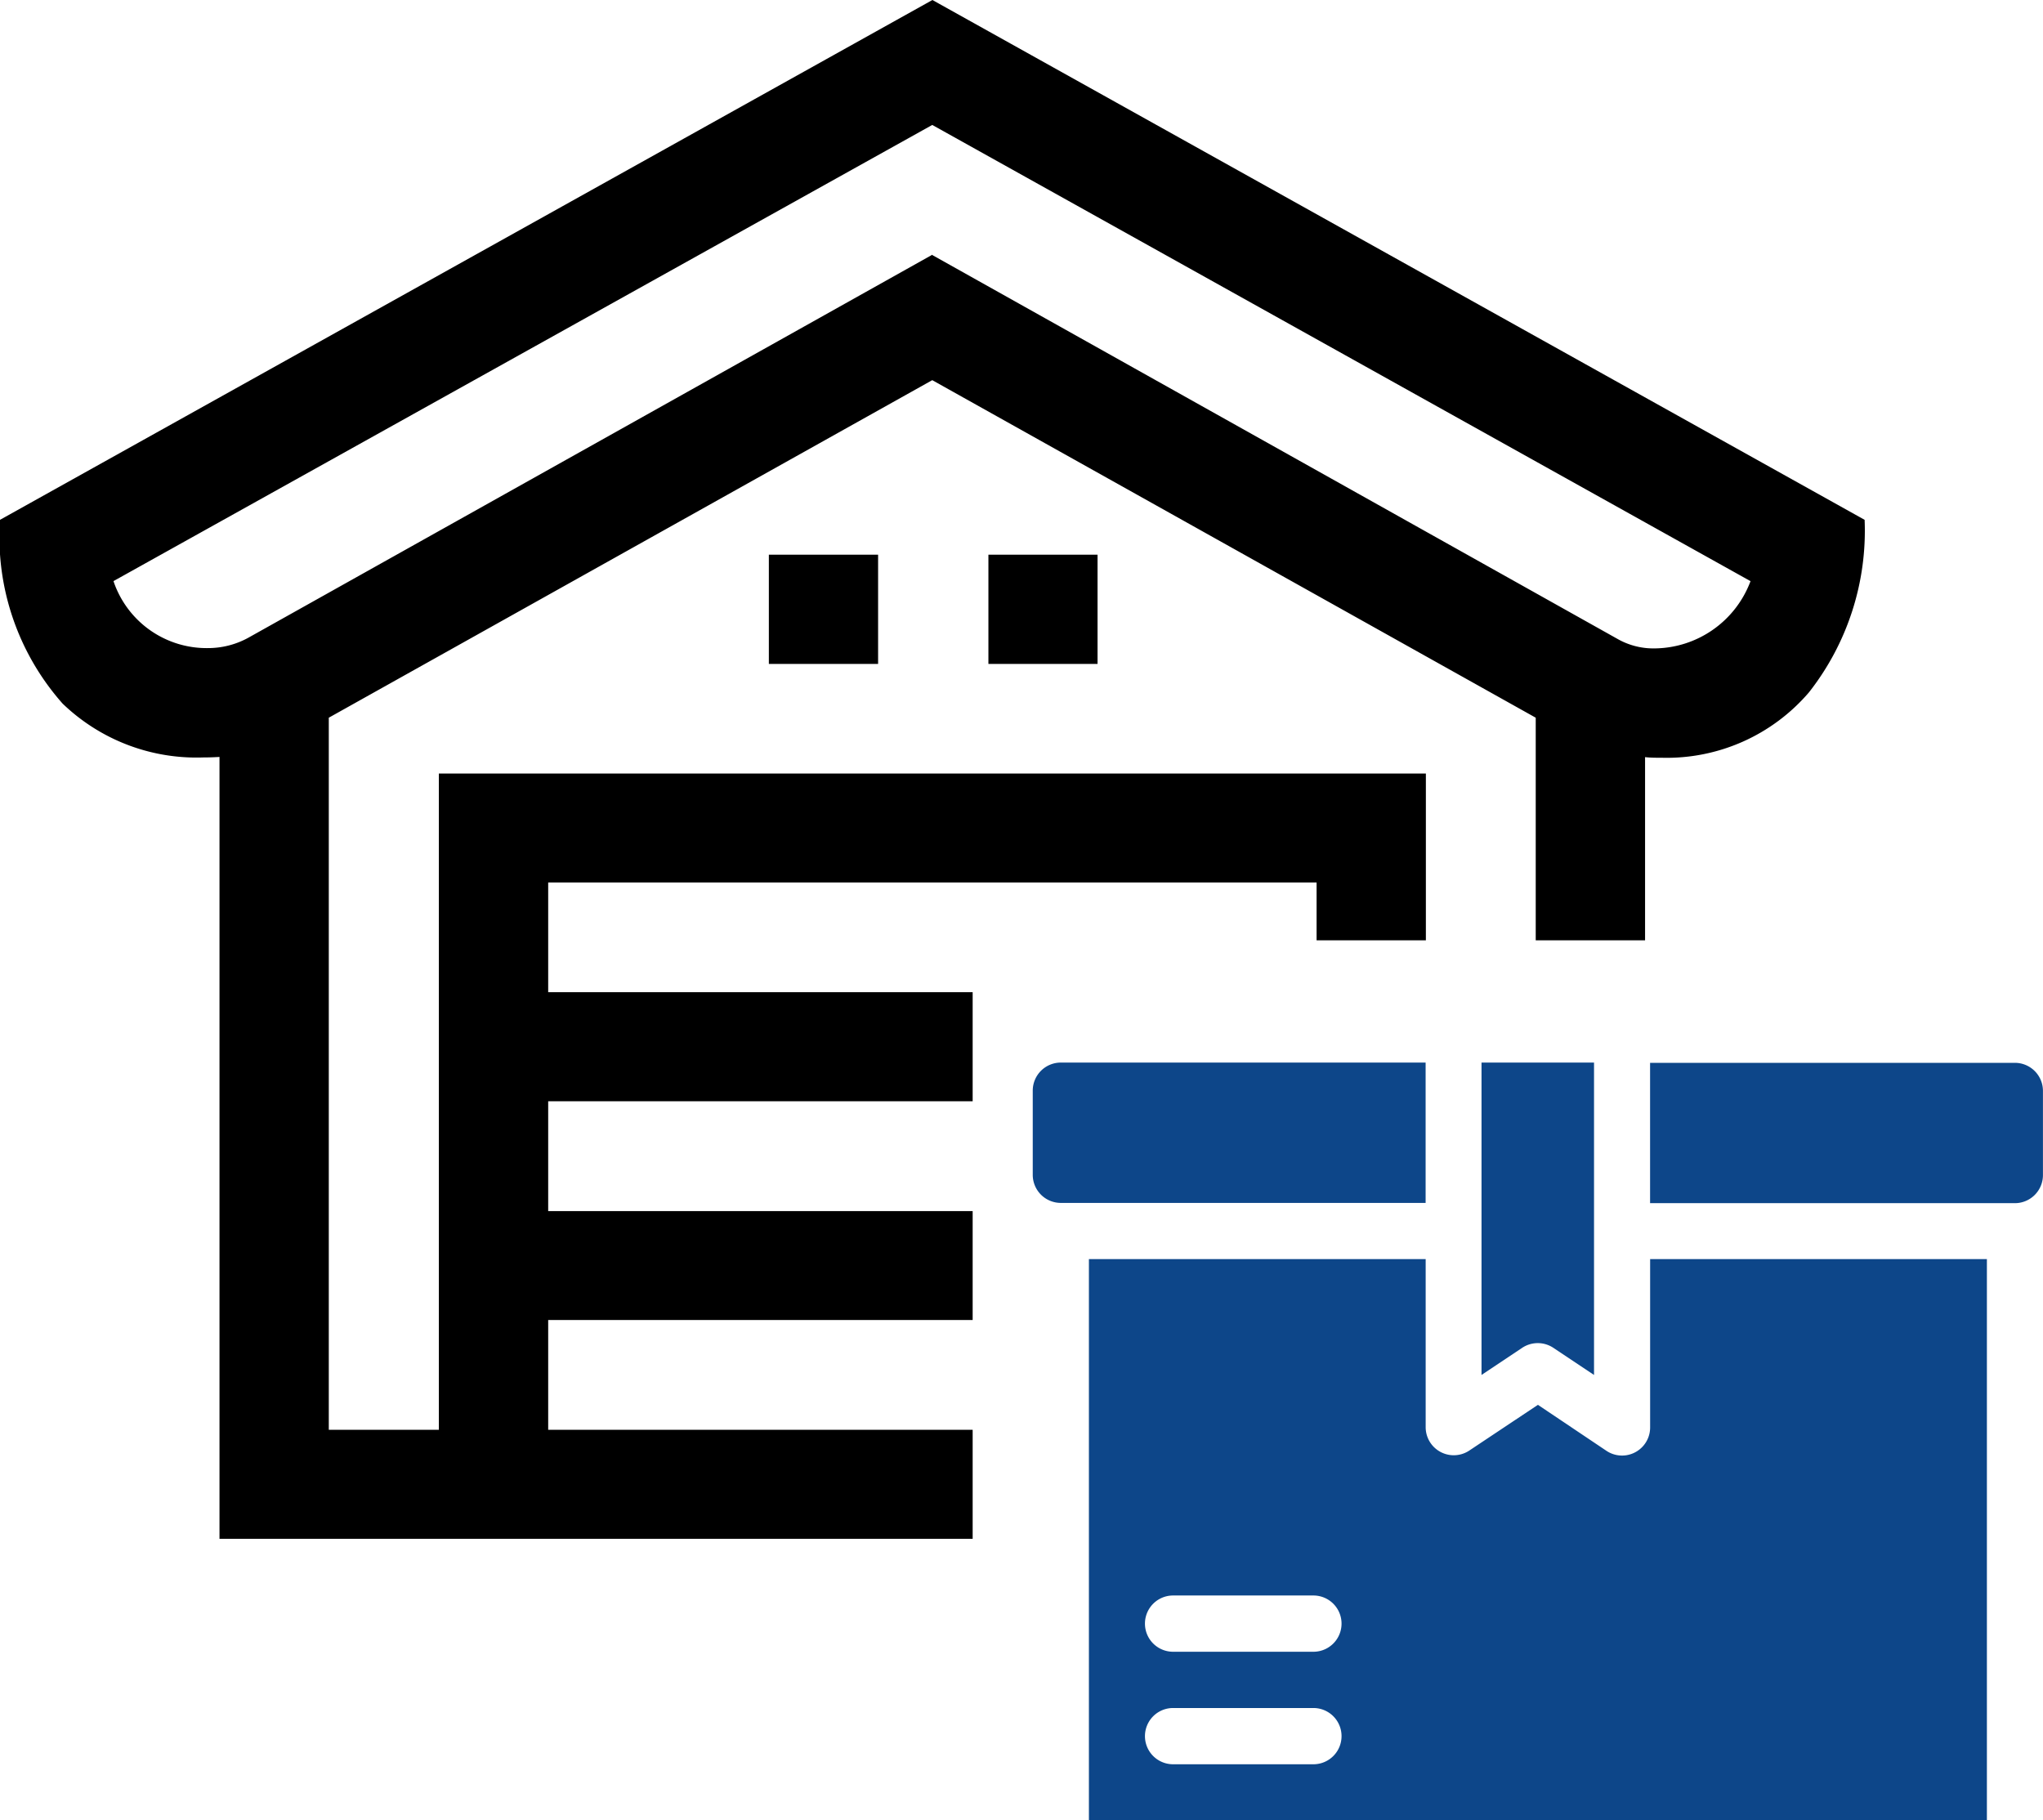
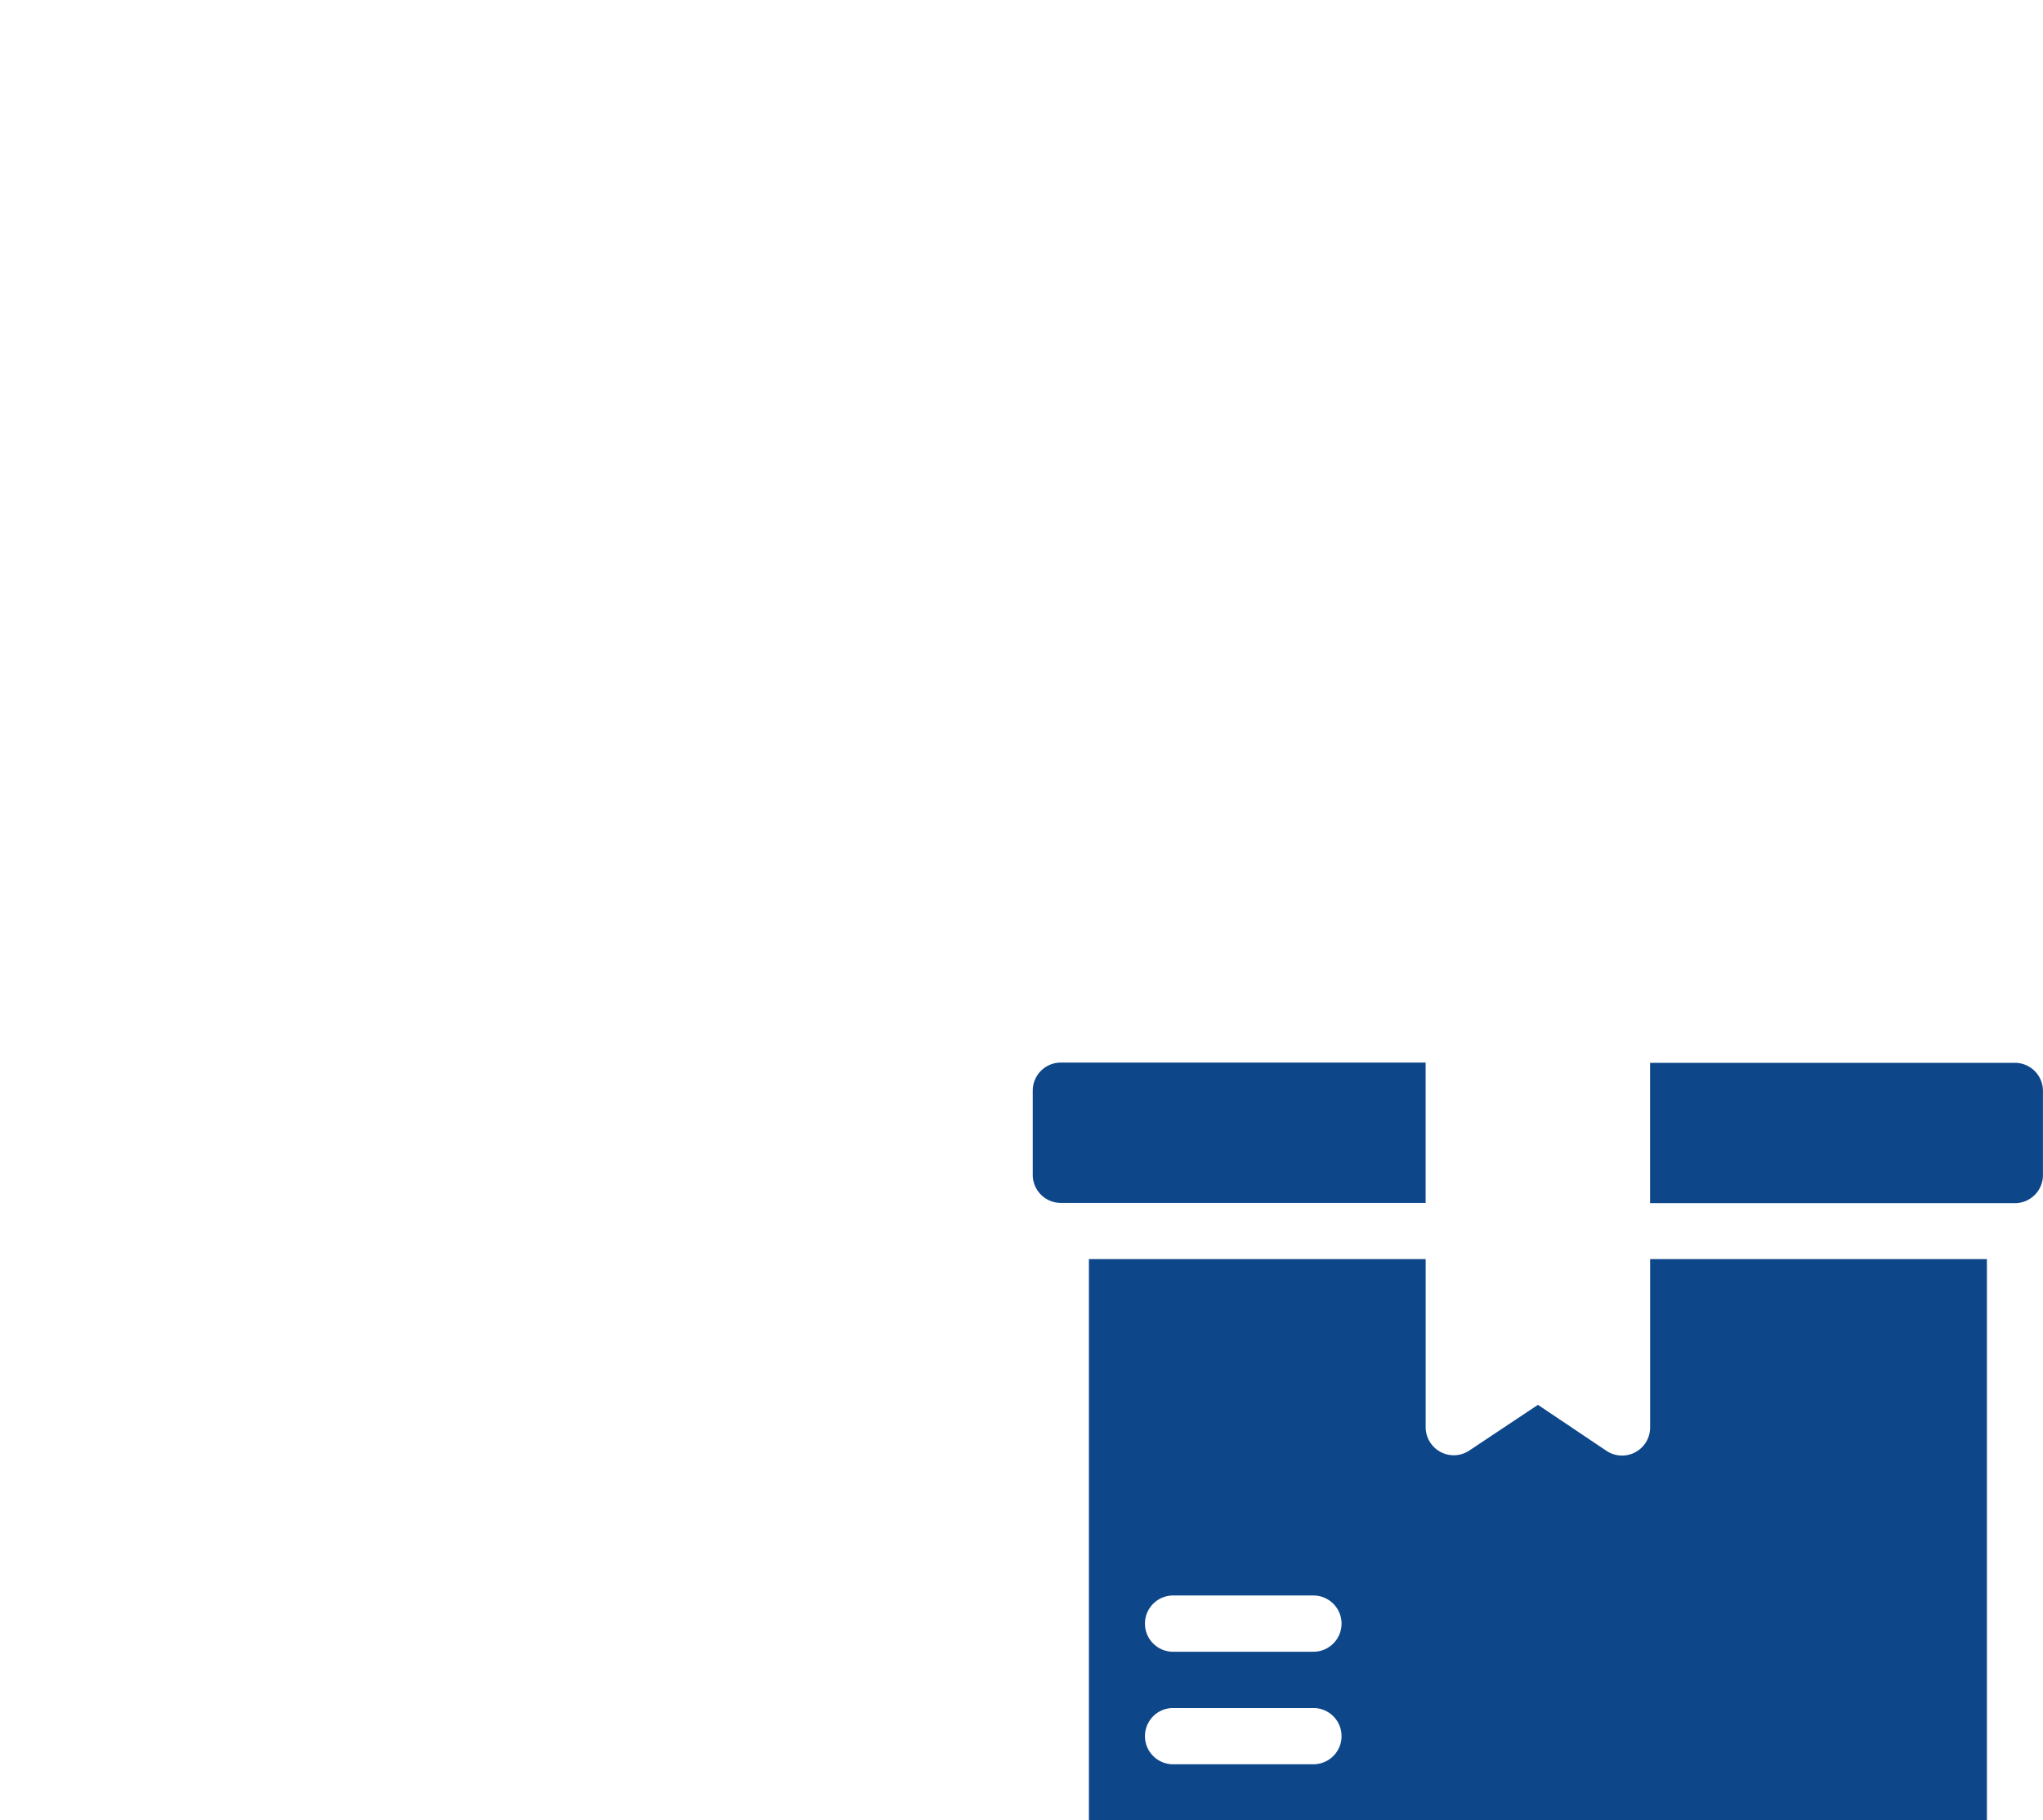
<svg xmlns="http://www.w3.org/2000/svg" width="39.948" height="35.591" viewBox="0 0 39.948 35.591">
  <g id="ground-icon4" transform="translate(-685 -1105.711)">
-     <path id="Subtraction_26" data-name="Subtraction 26" d="M19.021,30.088H4.292V14.8c-.114.007-.219.01-.318.01a3.773,3.773,0,0,1-2.75-1.053A4.909,4.909,0,0,1,0,10.164L18.232,0,36.46,10.164a5.116,5.116,0,0,1-1.089,3.374,3.661,3.661,0,0,1-2.877,1.278c-.107,0-.217,0-.327-.012v3.582H30.029l0-4.353-11.8-6.6-11.8,6.6V27.956H8.581V15.125h19.3v3.261H25.744V17.254H10.719V19.4h8.3v2.133h-8.3V23.68h8.3v2.13h-8.3v2.146h8.3v2.132Zm-.789-25.1h0l13.388,7.5a1.418,1.418,0,0,0,.731.19,2.022,2.022,0,0,0,1.878-1.315l-16-8.92L2.219,11.362a1.921,1.921,0,0,0,1.843,1.31,1.637,1.637,0,0,0,.789-.2l13.38-7.492Zm3.229,7.994H19.327V10.846h2.134v2.131Zm-4.291,0H15.034V10.846h2.136v2.131Z" transform="translate(685 1105.711)" />
    <g id="Group_22755" data-name="Group 22755" transform="translate(705.194 1126.487)">
      <path id="Path_97284" data-name="Path 97284" d="M1161.116,443h-6.585v10.975h17.559V443h-6.585v3.292a.549.549,0,0,1-.853.457l-1.341-.9-1.342.894a.549.549,0,0,1-.853-.455Zm-2.195,9.877h-2.744a.549.549,0,1,1,0-1.1h2.744a.549.549,0,0,1,0,1.1Zm0-2.2h-2.744a.549.549,0,1,1,0-1.1h2.744a.549.549,0,1,1,0,1.1Z" transform="translate(-1153.433 -439.157)" fill="#0d4689" />
      <path id="Path_97285" data-name="Path 97285" d="M1151.366,432.744h7.133V430h-7.133a.549.549,0,0,0-.549.549V432.2A.549.549,0,0,0,1151.366,432.744Z" transform="translate(-1150.817 -430)" fill="#0d4689" />
      <path id="Path_97286" data-name="Path 97286" d="M1199.352,432.2v-1.646a.549.549,0,0,0-.549-.549h-7.133v2.744h7.133A.549.549,0,0,0,1199.352,432.2Z" transform="translate(-1179.599 -430)" fill="#0d4689" />
-       <path id="Path_97287" data-name="Path 97287" d="M1181.93,435.579l.793.529V430h-2.2v6.108l.793-.529A.55.55,0,0,1,1181.93,435.579Z" transform="translate(-1171.748 -430)" fill="#0d4689" />
    </g>
  </g>
</svg>